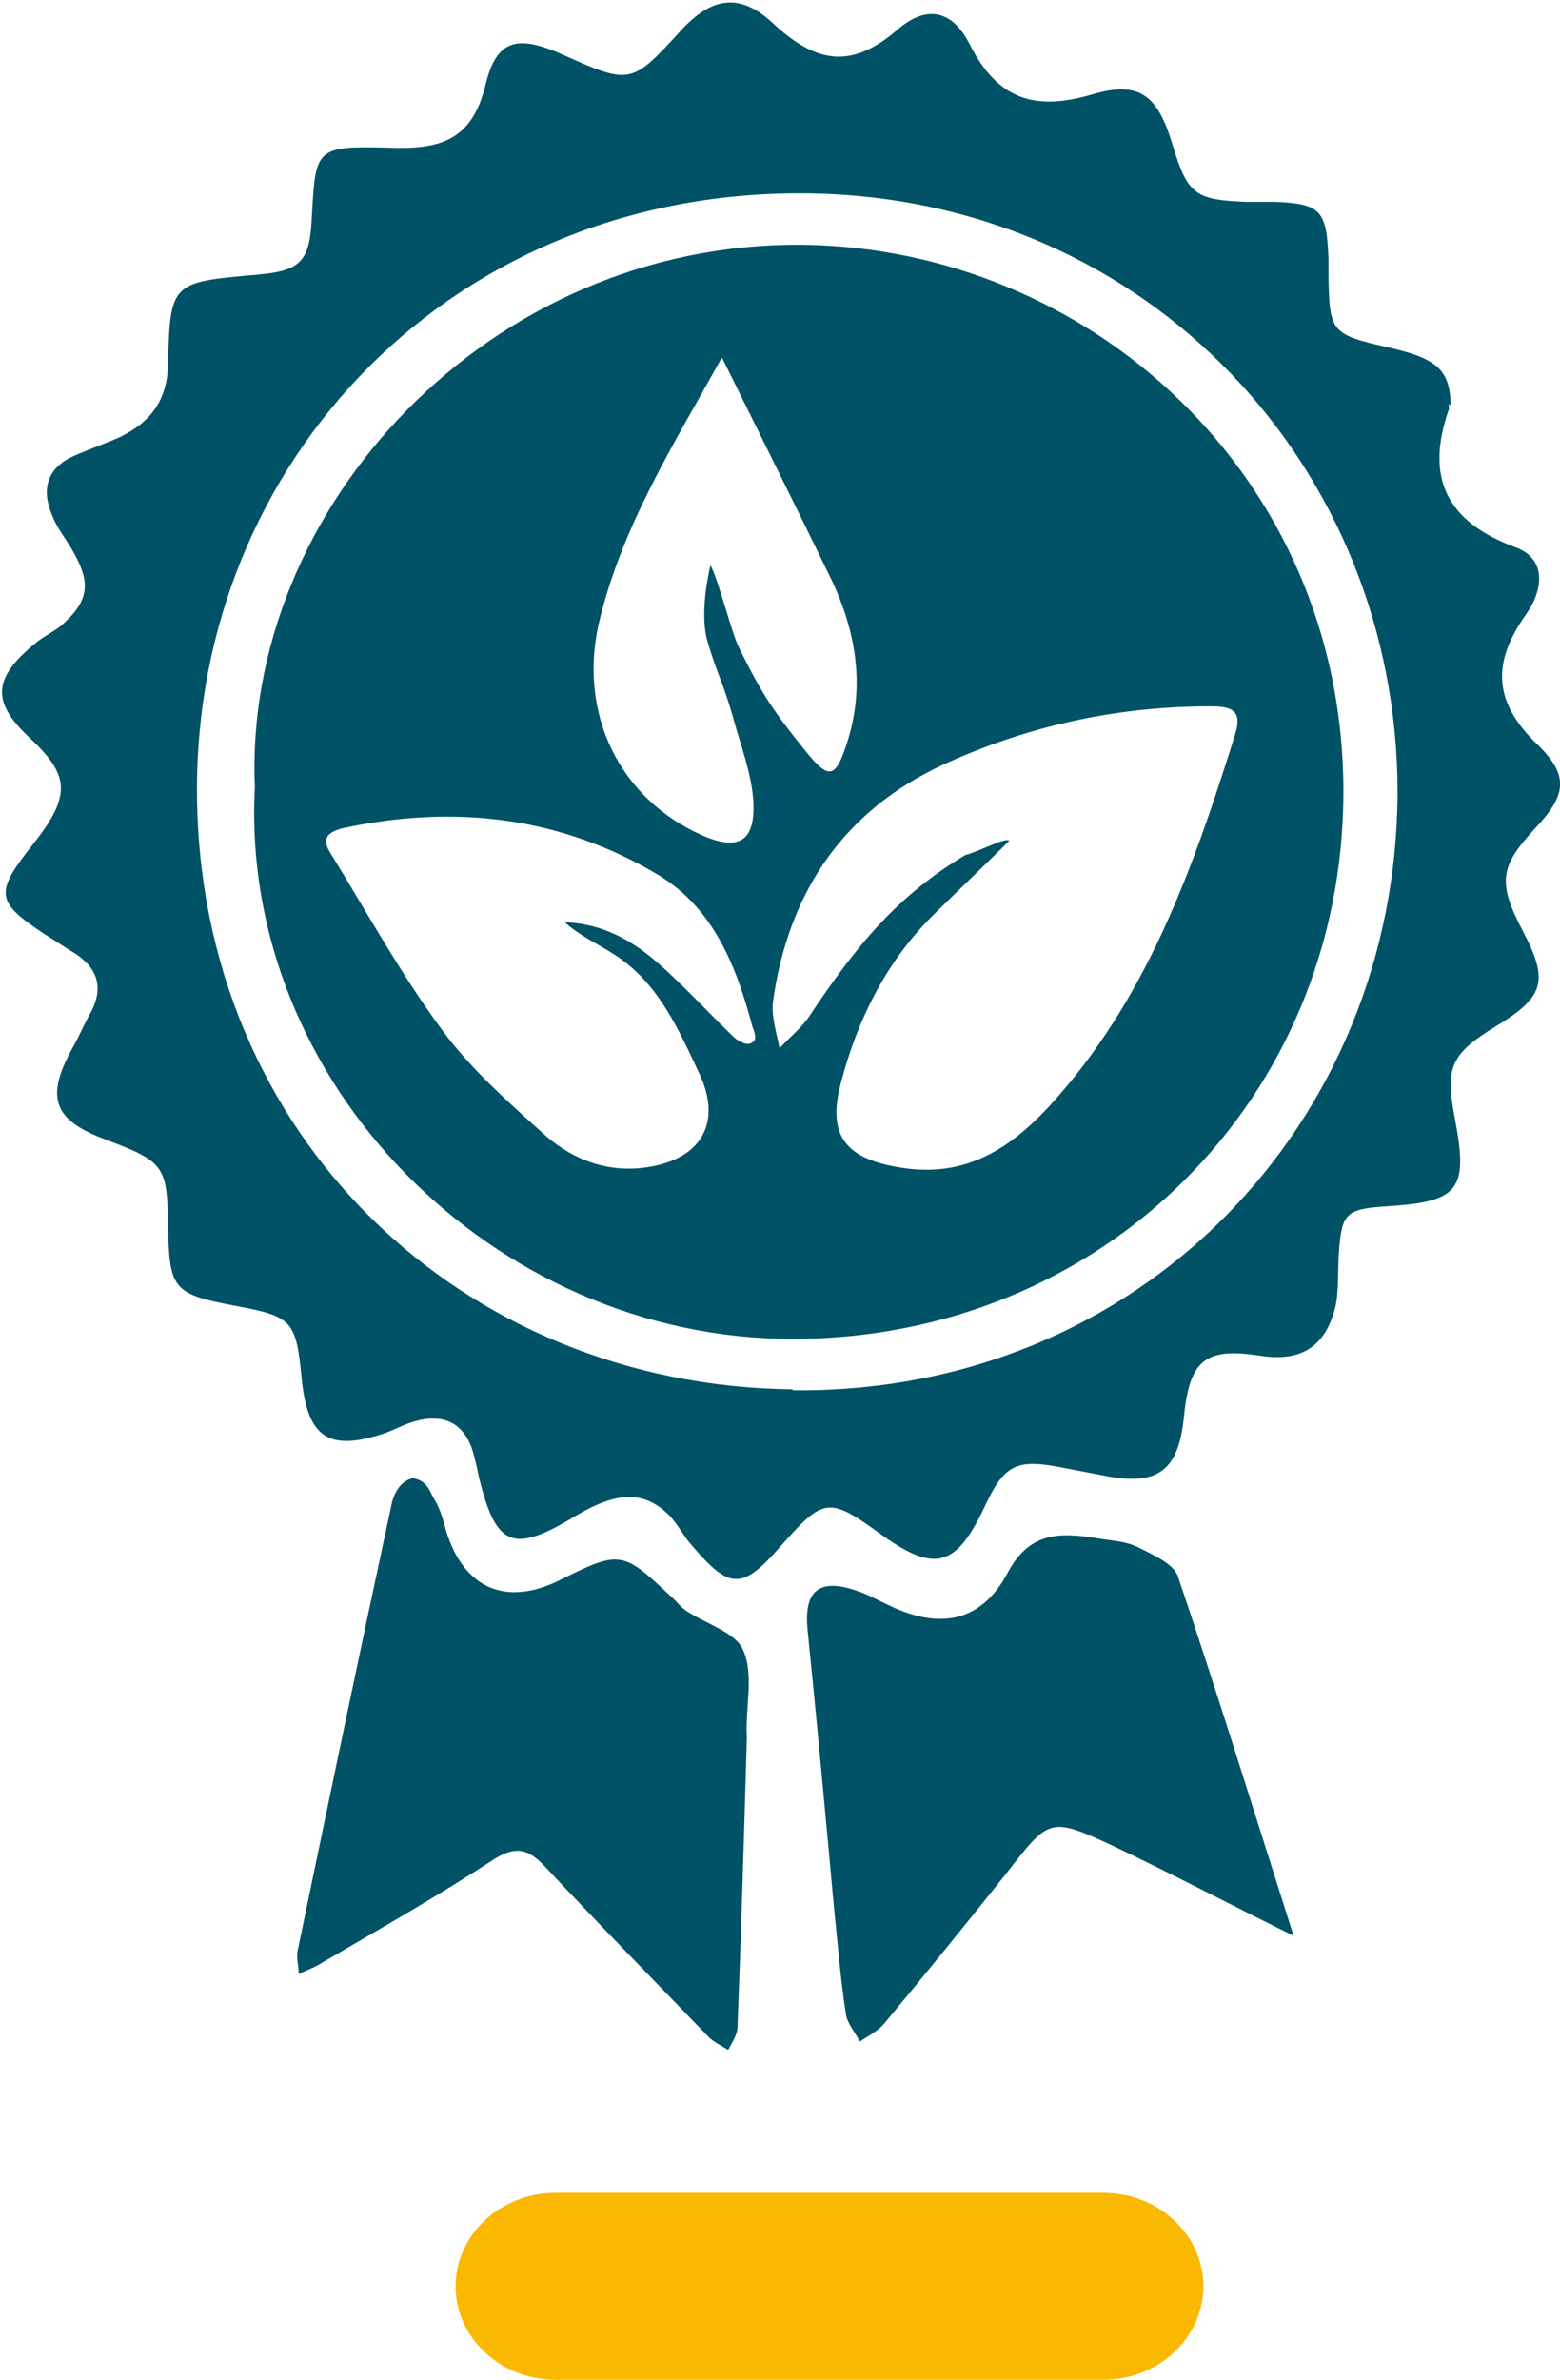
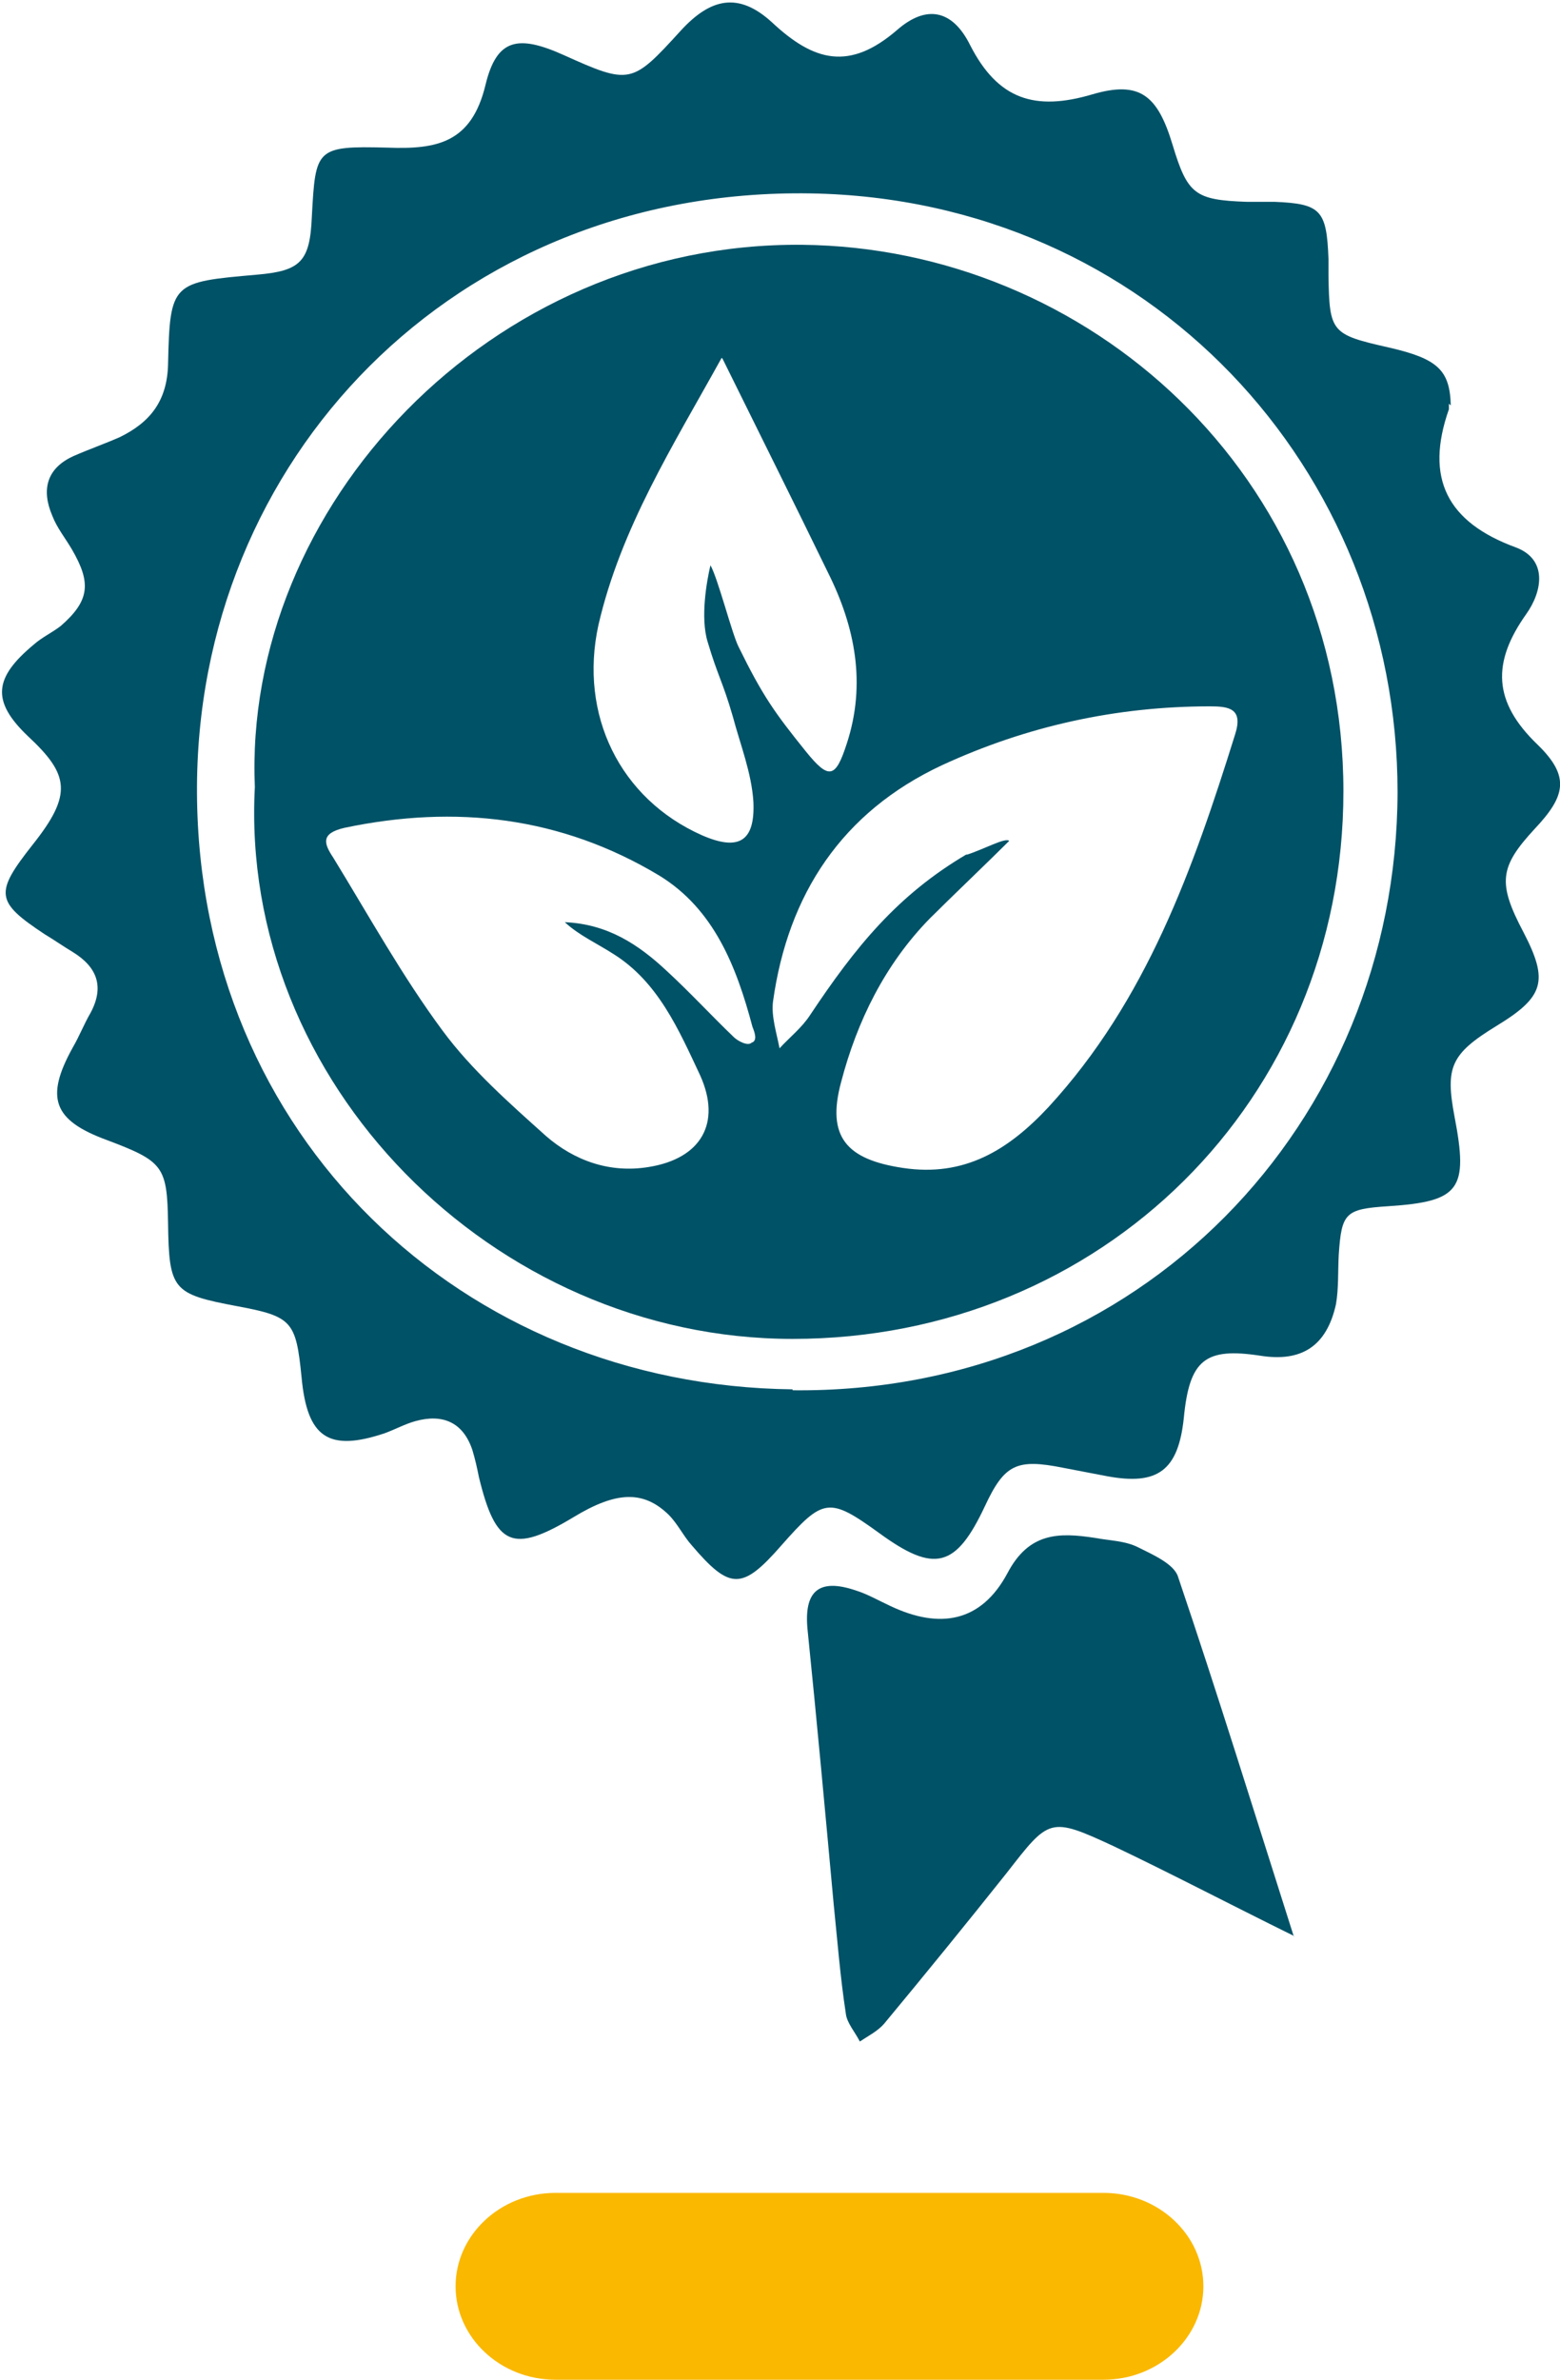
<svg xmlns="http://www.w3.org/2000/svg" id="Ebene_2" viewBox="0 0 16.71 25.47">
  <defs>
    <style>
      .cls-1 {
        fill: #fab800;
      }

      .cls-2 {
        fill: #005267;
      }
    </style>
  </defs>
  <g id="Ebene_1-2" data-name="Ebene_1">
    <path class="cls-1" d="M11.82,25.47h-5.87c-.59,0-1.07-.45-1.07-1s.48-1,1.07-1h5.87c.59,0,1.07.45,1.07,1s-.48,1-1.07,1" />
    <g>
      <path class="cls-2" d="M15.52,4.32s0,.04,0,.06c-.26.74-.02,1.21.72,1.48.34.13.28.47.11.71-.37.52-.36.94.12,1.4.35.34.3.55-.03.9-.38.41-.4.58-.12,1.11.27.52.22.69-.29,1-.49.3-.55.44-.45.97.15.78.06.91-.71.96-.46.03-.5.07-.53.52-.01.18,0,.36-.03.53-.1.45-.37.62-.81.55-.59-.09-.76.04-.82.67-.06.56-.28.72-.82.62-.16-.03-.31-.06-.47-.09-.5-.1-.63-.04-.84.41-.31.66-.54.72-1.13.29-.54-.39-.6-.38-1.05.13-.42.48-.55.48-.96,0-.09-.1-.15-.23-.25-.33-.27-.26-.56-.25-1.02.03-.65.39-.83.31-1.01-.43-.02-.1-.04-.19-.07-.29-.1-.3-.32-.39-.61-.31-.11.03-.22.09-.33.13-.6.2-.83.05-.89-.6-.06-.6-.1-.65-.69-.76-.69-.13-.73-.17-.74-.89-.01-.61-.05-.66-.66-.89-.57-.21-.66-.45-.36-.99.07-.12.12-.25.19-.37.15-.28.07-.49-.19-.65-.1-.06-.2-.13-.3-.19-.53-.35-.54-.44-.13-.96.43-.54.39-.75-.05-1.16-.4-.38-.36-.63.06-.98.09-.08.2-.13.29-.2.31-.27.33-.46.12-.82-.07-.12-.16-.23-.21-.36-.12-.28-.06-.51.23-.64.16-.07.33-.13.49-.2.33-.16.51-.39.52-.78.02-.88.04-.88.95-.96.47-.04.57-.14.59-.62.04-.73.04-.76.81-.74.53.02.9-.05,1.05-.67.12-.5.35-.54.84-.32.71.32.73.31,1.25-.26.32-.35.62-.42.98-.09.45.42.83.52,1.34.08.31-.27.59-.22.78.16.3.59.7.71,1.31.53.51-.15.7.01.86.54.16.53.24.59.79.61.1,0,.2,0,.3,0,.5.02.56.09.58.61,0,.06,0,.12,0,.18.01.61.03.63.65.77.52.12.65.24.66.62ZM8.49,14.88c3.72.04,6.47-2.86,6.48-6.4,0-3.46-2.66-6.35-6.29-6.41-3.81-.06-6.59,2.85-6.57,6.42.02,3.67,2.84,6.34,6.38,6.38Z" />
-       <path class="cls-2" d="M8,18.6c-.03,1.03-.06,2.06-.1,3.09,0,.09-.06.17-.1.25-.08-.05-.17-.09-.23-.16-.58-.6-1.16-1.19-1.73-1.8-.18-.19-.31-.23-.55-.08-.61.4-1.25.76-1.88,1.13-.07.04-.14.06-.21.1,0-.09-.03-.18-.01-.26.33-1.59.66-3.17,1-4.75.02-.11.08-.26.23-.3.17.03.18.15.24.24.06.1.09.22.12.33.19.61.64.81,1.22.52.64-.32.67-.31,1.18.17.06.05.11.12.17.16.21.14.53.23.61.42.12.27.02.62.04.94-.01,0,.01,0,0,0Z" />
      <path class="cls-2" d="M13.86,20.72c-.71-.35-1.32-.67-1.93-.96-.69-.32-.69-.3-1.15.29-.43.54-.87,1.08-1.31,1.61-.07.08-.17.13-.26.19-.05-.1-.14-.2-.15-.3-.06-.39-.09-.78-.13-1.17-.09-.98-.18-1.96-.28-2.94-.04-.41.12-.55.51-.42.13.04.25.11.38.17.53.25.97.17,1.25-.35.23-.44.55-.44.94-.38.16.03.32.03.46.1.16.08.39.18.43.32.42,1.24.81,2.5,1.24,3.85Z" />
      <path class="cls-2" d="M2.73,8.43c-.13-3,2.52-5.84,5.86-5.81,3.06.03,5.8,2.46,5.8,5.85,0,3.3-2.59,5.86-5.9,5.86-3.21,0-5.93-2.75-5.76-5.91ZM10.35,9.15c.19-.06.42-.19.46-.15-.21.21-.64.62-.85.83-.48.49-.78,1.1-.95,1.75-.16.59.06.83.66.92.66.1,1.13-.19,1.56-.65,1.05-1.14,1.55-2.55,2-3.99.09-.28-.07-.3-.27-.3-1,0-1.96.21-2.87.63-1.07.5-1.65,1.38-1.81,2.53-.02.16.04.34.07.5.11-.12.24-.22.33-.36.48-.72.93-1.28,1.68-1.72ZM6.05,9.87c.46.02.79.24,1.09.52.25.23.48.48.72.71.04.04.15.1.19.06.07-.02.03-.12.01-.17-.17-.64-.41-1.26-1-1.62-1.05-.63-2.18-.76-3.37-.51-.26.06-.22.17-.12.32.38.62.74,1.27,1.17,1.85.31.42.72.78,1.11,1.13.3.26.68.4,1.1.33.56-.09.78-.47.55-.98-.23-.49-.45-1-.93-1.3-.17-.11-.37-.2-.52-.34ZM7.73,3.83c-.52.94-1.08,1.82-1.32,2.86-.21.96.23,1.86,1.11,2.25.39.17.57.07.55-.36-.02-.31-.14-.61-.22-.91-.11-.38-.16-.43-.27-.8-.08-.26-.01-.65.03-.82.08.14.23.73.3.87.26.53.39.71.72,1.12.25.31.32.29.44-.08.21-.64.09-1.25-.2-1.83-.36-.74-.73-1.48-1.13-2.29Z" />
    </g>
  </g>
</svg>